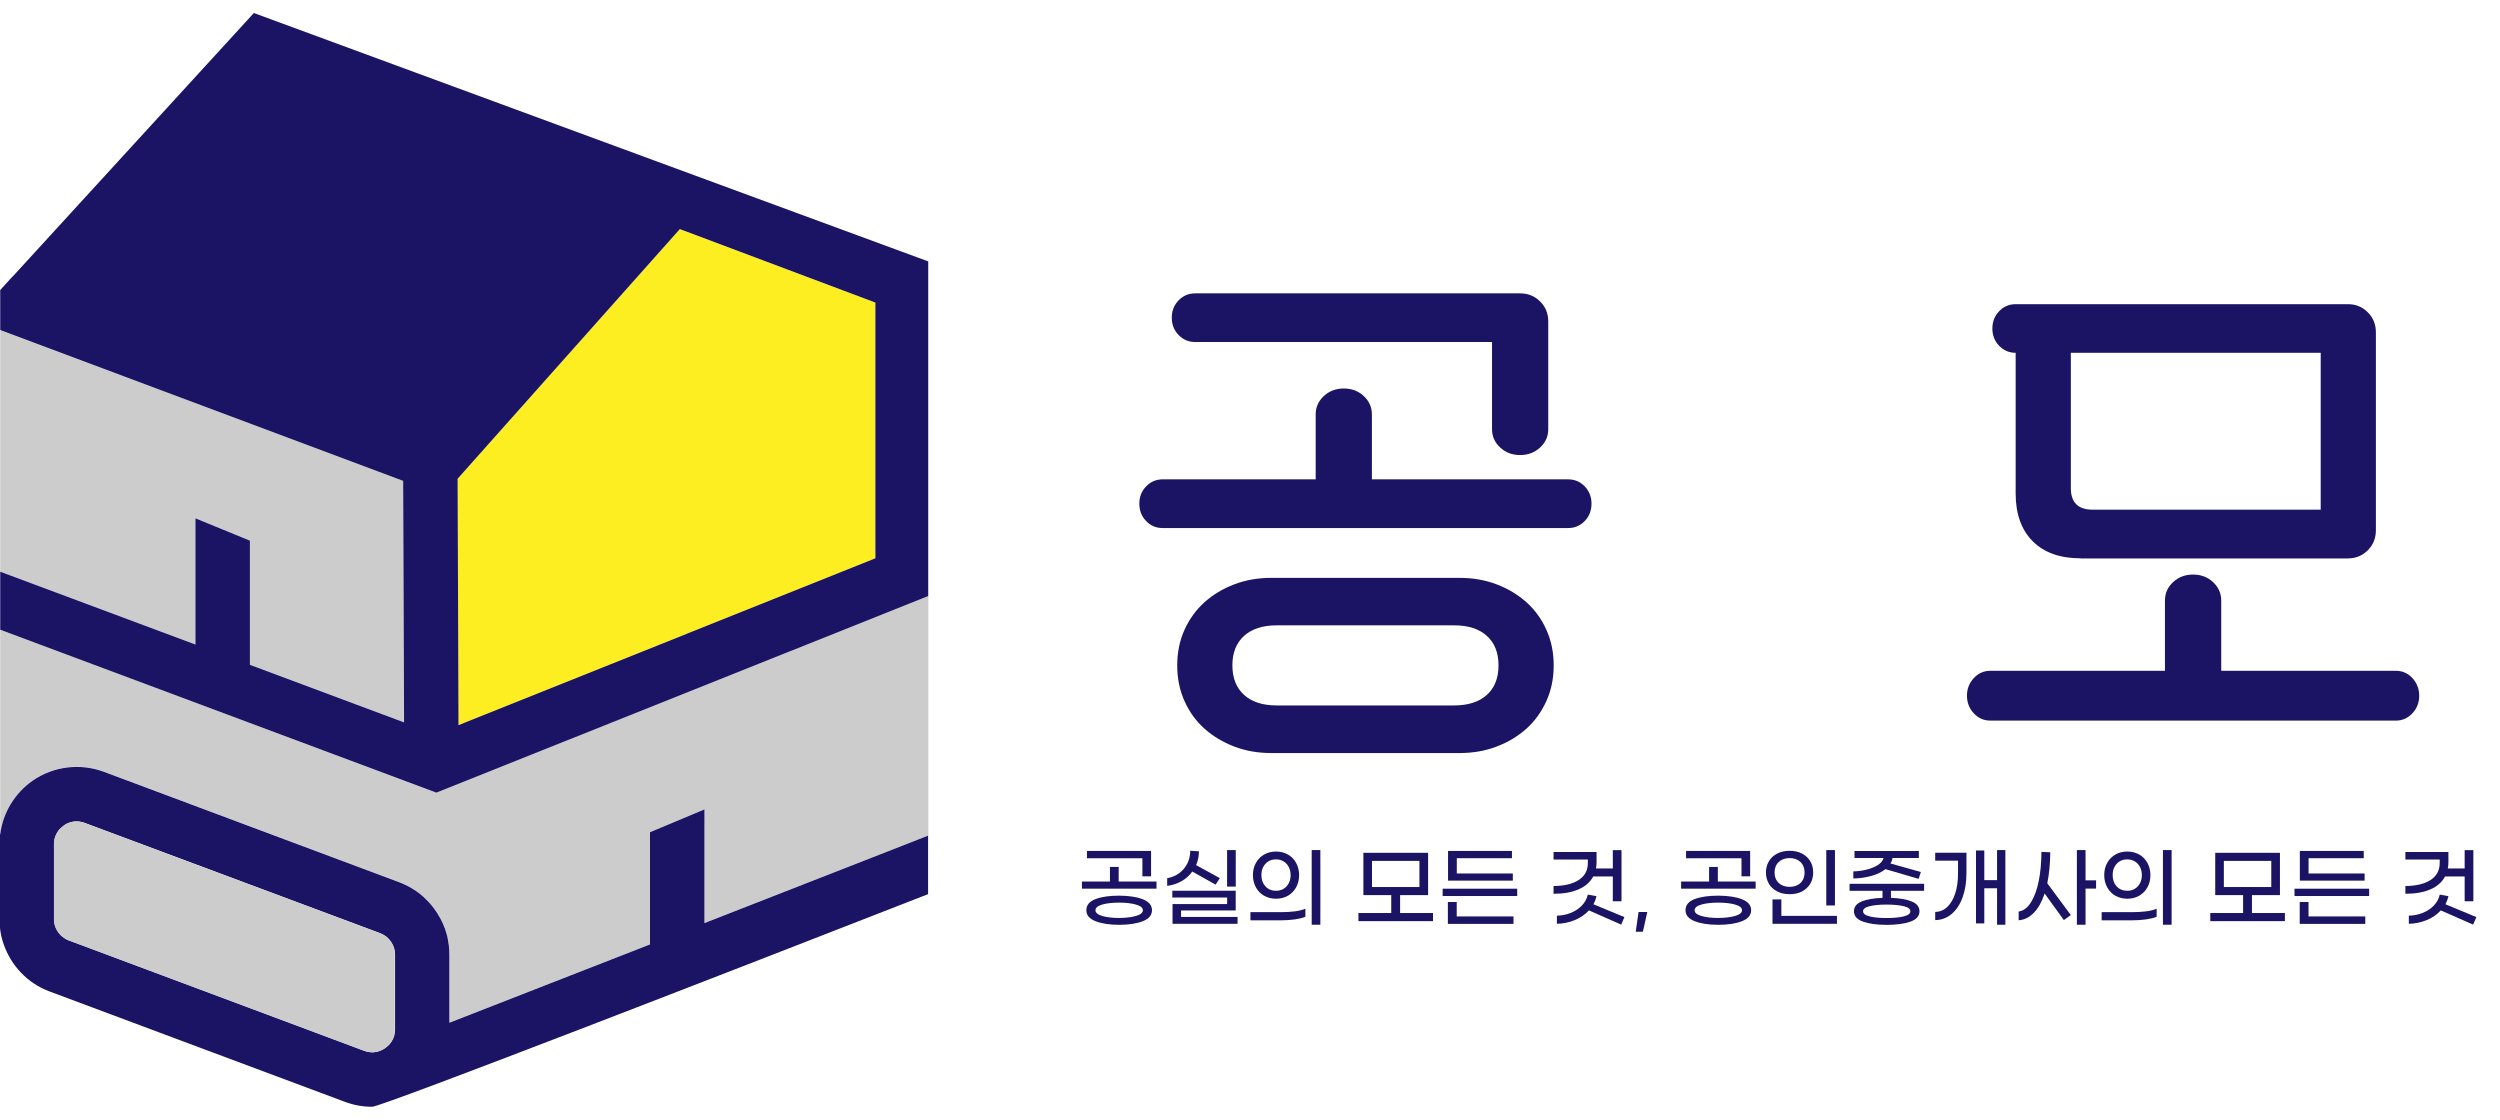
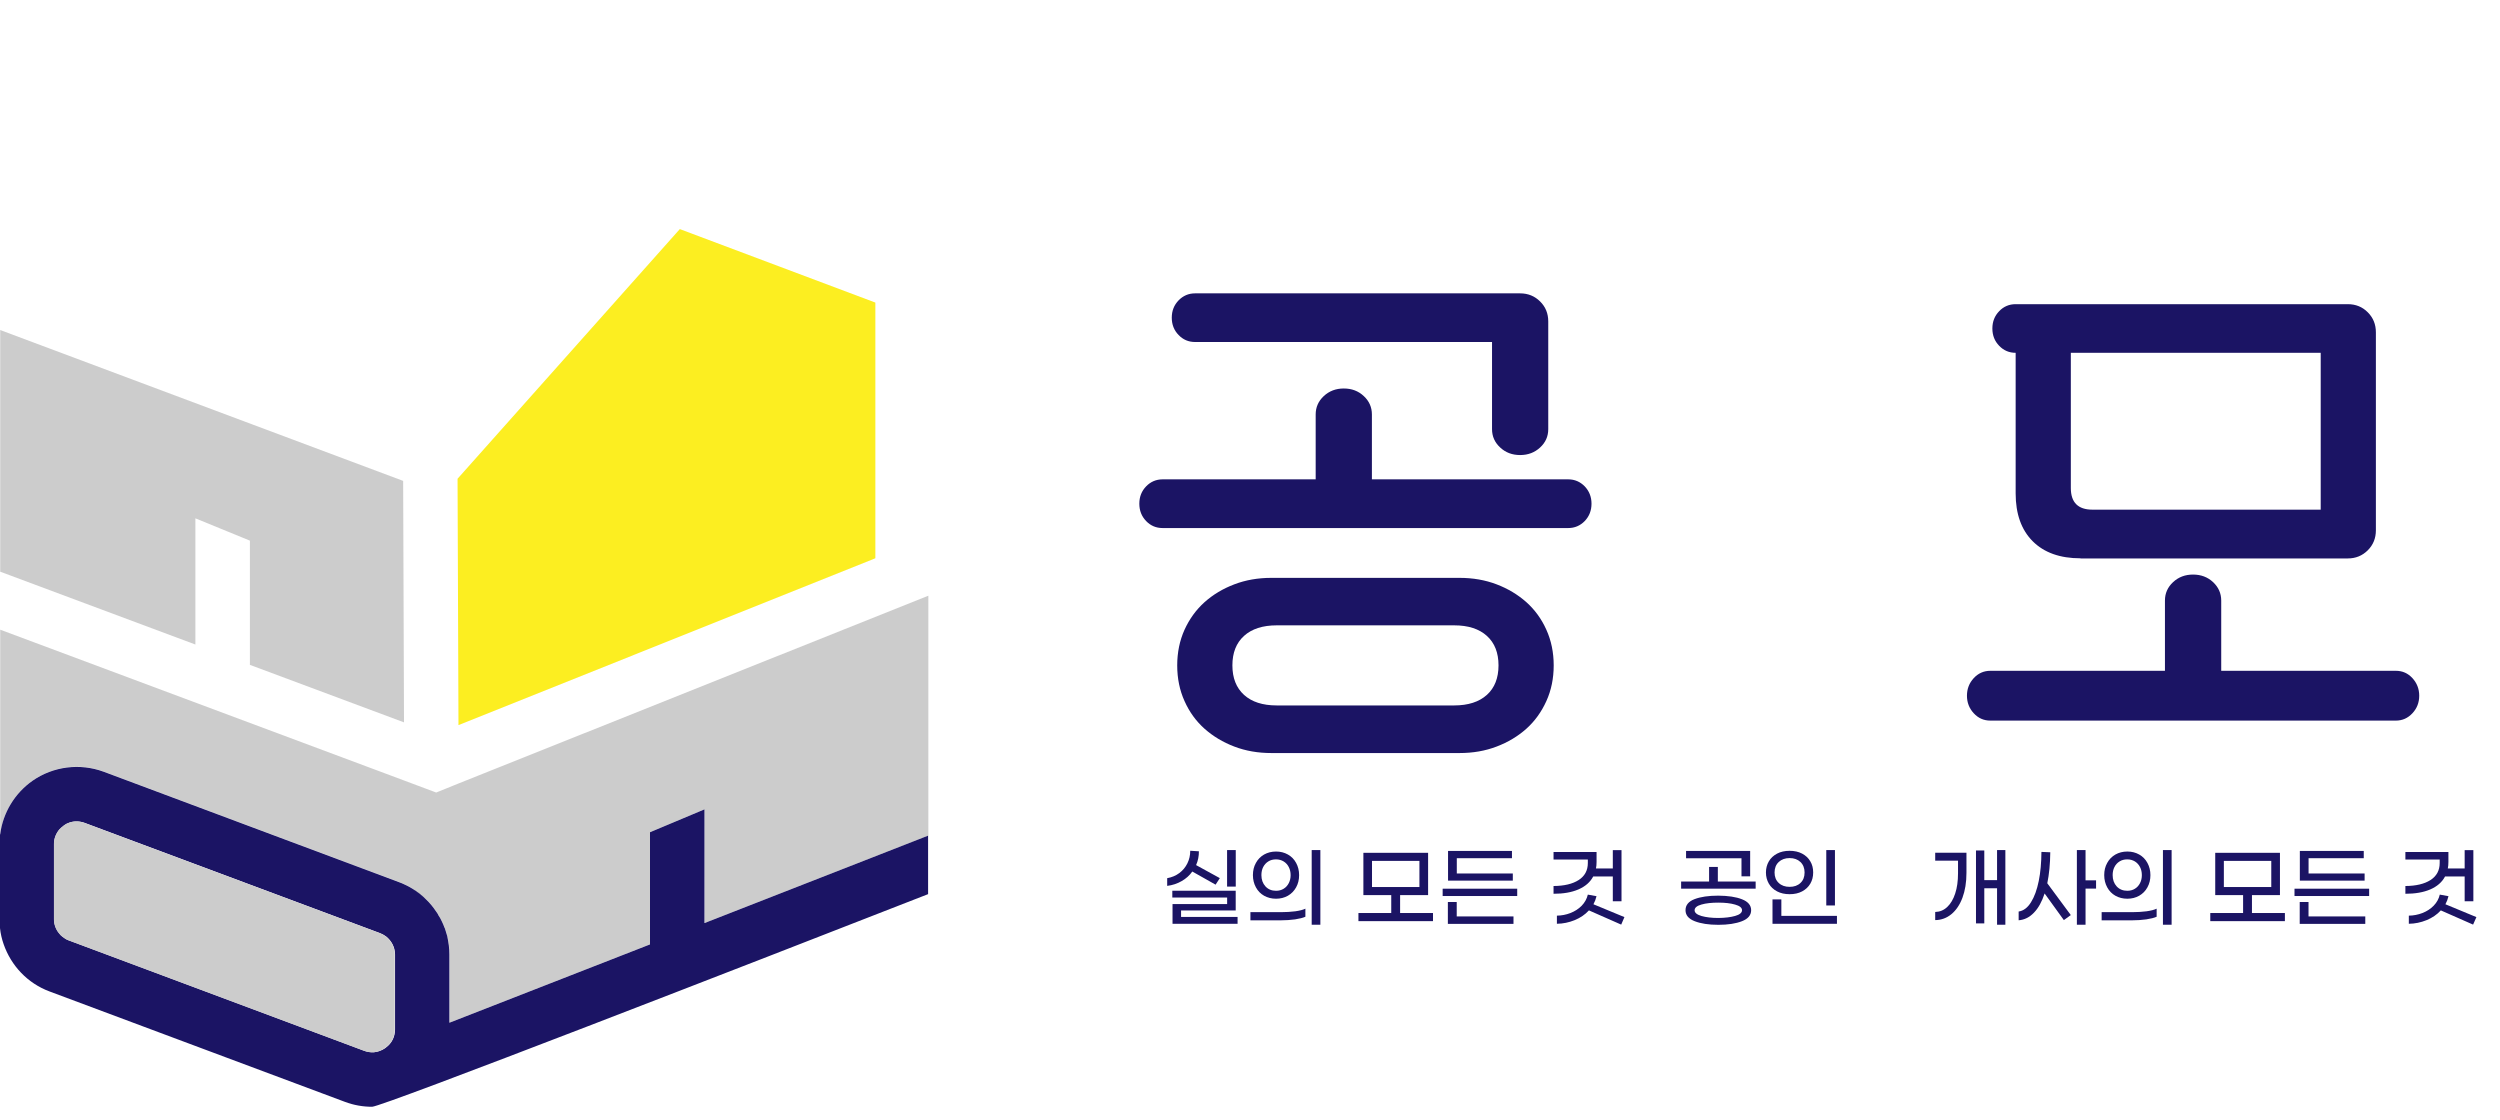
<svg xmlns="http://www.w3.org/2000/svg" width="96" height="43" viewBox="0 0 96 43" fill="none">
-   <path d="M44.41 33.851V34.126H41.547V33.851H42.622V33.291H42.957V33.851H44.41ZM43.884 34.532C44.119 34.623 44.236 34.764 44.236 34.952C44.236 35.142 44.119 35.283 43.884 35.374C43.649 35.466 43.347 35.513 42.976 35.513C42.605 35.513 42.303 35.466 42.068 35.374C41.833 35.283 41.716 35.142 41.716 34.952C41.716 34.757 41.831 34.616 42.063 34.527C42.295 34.438 42.598 34.393 42.974 34.393C43.349 34.396 43.652 34.44 43.884 34.532ZM43.868 32.957H41.739V32.676H44.201V33.65H43.868V32.957ZM43.621 35.172C43.797 35.123 43.886 35.048 43.886 34.952C43.886 34.858 43.797 34.785 43.621 34.736C43.445 34.684 43.229 34.661 42.976 34.661C42.718 34.661 42.502 34.684 42.328 34.734C42.155 34.783 42.066 34.856 42.066 34.954C42.066 35.05 42.155 35.123 42.331 35.175C42.507 35.224 42.722 35.25 42.976 35.25C43.229 35.248 43.445 35.222 43.621 35.172Z" fill="#1B1464" />
  <path d="M45.374 33.835C45.208 33.931 45.025 33.992 44.82 34.018V33.722C44.996 33.692 45.154 33.624 45.287 33.525C45.421 33.424 45.524 33.3 45.597 33.15C45.67 33.002 45.705 32.84 45.705 32.669L46.038 32.69C46.038 32.88 46.003 33.056 45.93 33.22L46.841 33.72L46.679 33.971L45.785 33.467C45.677 33.619 45.541 33.741 45.374 33.835ZM47.523 35.21V35.473H45.025V34.715H47.122V34.466H45.017V34.203H47.451V34.961H45.353V35.21H47.523ZM47.453 34.046H47.12V32.643H47.453V34.046Z" fill="#1B1464" />
  <path d="M48.016 35.027H49.187C49.388 35.027 49.571 35.015 49.738 34.994C49.905 34.971 50.034 34.938 50.127 34.893V35.203C50.031 35.245 49.9 35.278 49.731 35.304C49.562 35.327 49.374 35.341 49.168 35.341H48.016V35.027ZM48.541 34.396C48.407 34.321 48.302 34.213 48.227 34.074C48.152 33.936 48.112 33.781 48.112 33.605C48.112 33.429 48.149 33.274 48.227 33.136C48.302 32.997 48.407 32.892 48.541 32.814C48.675 32.739 48.828 32.699 48.999 32.699C49.17 32.699 49.32 32.737 49.456 32.814C49.59 32.889 49.696 32.997 49.771 33.136C49.846 33.274 49.886 33.429 49.886 33.605C49.886 33.781 49.848 33.936 49.771 34.074C49.693 34.213 49.59 34.318 49.456 34.396C49.323 34.471 49.17 34.511 48.999 34.511C48.828 34.511 48.677 34.471 48.541 34.396ZM49.292 34.128C49.377 34.077 49.442 34.004 49.489 33.912C49.536 33.821 49.56 33.72 49.56 33.605C49.56 33.49 49.536 33.387 49.489 33.295C49.442 33.204 49.377 33.131 49.292 33.079C49.208 33.028 49.109 33 48.999 33C48.886 33 48.788 33.025 48.703 33.079C48.619 33.131 48.553 33.204 48.506 33.295C48.459 33.387 48.438 33.49 48.438 33.605C48.438 33.779 48.49 33.924 48.593 34.037C48.696 34.149 48.832 34.206 48.999 34.206C49.111 34.206 49.208 34.18 49.292 34.128ZM50.369 32.643H50.702V35.51H50.369V32.643Z" fill="#1B1464" />
  <path d="M55.027 35.06V35.372H52.164V35.06H53.424V34.372H52.354V32.748H54.839V34.372H53.764V35.06H55.027ZM52.685 34.062H54.506V33.058H52.685V34.062Z" fill="#1B1464" />
  <path d="M55.398 34.126H58.261V34.407H55.398V34.126ZM55.598 34.637H55.938V35.191H58.118V35.477H55.598V34.637ZM55.605 32.676H58.059V32.955H55.941V33.542H58.092V33.816H55.605V32.676Z" fill="#1B1464" />
  <path d="M60.611 34.154C60.349 34.267 60.029 34.321 59.656 34.321V34.023C60.067 34.02 60.388 33.943 60.621 33.793C60.855 33.642 60.973 33.424 60.973 33.14V33.007H59.656V32.716H61.308V33.098C61.308 33.19 61.301 33.274 61.285 33.349H61.932V32.645H62.266V34.609H61.932V33.657H61.179C61.064 33.875 60.874 34.041 60.611 34.154ZM62.254 35.505L61.015 34.959C60.867 35.121 60.684 35.245 60.466 35.334C60.248 35.423 60.02 35.47 59.785 35.473V35.161C59.966 35.158 60.14 35.125 60.306 35.06C60.473 34.994 60.616 34.903 60.736 34.781C60.855 34.658 60.935 34.515 60.973 34.353L61.306 34.414C61.28 34.525 61.24 34.628 61.188 34.724L62.378 35.217L62.254 35.505Z" fill="#1B1464" />
-   <path d="M63.087 35.778H62.812L62.92 35.02H63.256L63.087 35.778Z" fill="#1B1464" />
  <path d="M67.417 33.851V34.126H64.555V33.851H65.629V33.291H65.965V33.851H67.417ZM66.892 34.532C67.126 34.623 67.244 34.764 67.244 34.952C67.244 35.142 67.126 35.283 66.892 35.374C66.657 35.466 66.355 35.513 65.984 35.513C65.613 35.513 65.31 35.466 65.076 35.374C64.841 35.283 64.724 35.142 64.724 34.952C64.724 34.757 64.839 34.616 65.071 34.527C65.303 34.438 65.606 34.393 65.981 34.393C66.357 34.396 66.659 34.44 66.892 34.532ZM66.873 32.957H64.745V32.676H67.206V33.65H66.873V32.957ZM66.629 35.172C66.805 35.123 66.894 35.048 66.894 34.952C66.894 34.858 66.805 34.785 66.629 34.736C66.453 34.684 66.237 34.661 65.984 34.661C65.726 34.661 65.51 34.684 65.336 34.734C65.162 34.783 65.073 34.856 65.073 34.954C65.073 35.05 65.162 35.123 65.338 35.175C65.514 35.224 65.73 35.25 65.984 35.25C66.237 35.248 66.453 35.222 66.629 35.172Z" fill="#1B1464" />
  <path d="M68.24 34.229C68.101 34.156 67.996 34.058 67.923 33.931C67.85 33.804 67.812 33.661 67.812 33.504C67.812 33.347 67.85 33.201 67.923 33.077C67.996 32.95 68.103 32.852 68.24 32.779C68.378 32.706 68.538 32.671 68.721 32.671C68.904 32.671 69.063 32.706 69.202 32.779C69.338 32.852 69.443 32.948 69.516 33.075C69.591 33.199 69.626 33.342 69.626 33.504C69.626 33.666 69.589 33.809 69.516 33.933C69.443 34.058 69.338 34.156 69.202 34.229C69.066 34.302 68.906 34.337 68.721 34.337C68.538 34.337 68.378 34.302 68.24 34.229ZM68.064 34.536H68.404V35.17H70.539V35.473H68.064V34.536ZM69.138 33.905C69.244 33.807 69.296 33.673 69.296 33.504C69.296 33.335 69.242 33.201 69.136 33.1C69.03 33 68.892 32.95 68.721 32.95C68.549 32.95 68.409 33.002 68.303 33.1C68.197 33.201 68.143 33.335 68.143 33.504C68.143 33.673 68.197 33.807 68.303 33.905C68.409 34.006 68.549 34.055 68.721 34.055C68.894 34.055 69.033 34.006 69.138 33.905ZM70.129 32.643H70.462V34.771H70.129V32.643Z" fill="#1B1464" />
-   <path d="M72.612 34.206V34.478C72.945 34.489 73.21 34.536 73.41 34.616C73.607 34.698 73.708 34.823 73.708 34.992C73.708 35.175 73.593 35.308 73.361 35.391C73.128 35.473 72.826 35.515 72.45 35.515C72.075 35.515 71.77 35.473 71.54 35.391C71.307 35.308 71.192 35.175 71.192 34.992C71.192 34.823 71.291 34.698 71.49 34.616C71.688 34.534 71.955 34.489 72.288 34.478V34.206H71.023V33.938H73.886V34.206H72.612ZM72.401 33.375C72.26 33.488 72.079 33.574 71.861 33.635C71.641 33.696 71.411 33.729 71.167 33.734V33.462C71.34 33.457 71.511 33.434 71.678 33.394C71.845 33.352 71.988 33.293 72.108 33.218C72.227 33.143 72.302 33.051 72.33 32.946H71.213V32.678H73.684V32.946H72.671C72.661 33.021 72.635 33.093 72.593 33.157L73.762 33.485L73.675 33.748L72.401 33.375ZM73.1 34.797C72.929 34.757 72.711 34.736 72.448 34.736C72.185 34.736 71.969 34.757 71.798 34.797C71.626 34.837 71.542 34.903 71.542 34.992C71.542 35.083 71.626 35.149 71.798 35.191C71.969 35.233 72.185 35.252 72.448 35.252C72.711 35.252 72.927 35.231 73.1 35.191C73.271 35.149 73.358 35.083 73.358 34.992C73.358 34.903 73.271 34.837 73.1 34.797Z" fill="#1B1464" />
  <path d="M74.312 32.746H75.512V33.518C75.512 33.882 75.46 34.199 75.359 34.471C75.258 34.743 75.115 34.954 74.934 35.104C74.754 35.252 74.545 35.33 74.312 35.332V35.02C74.489 35.015 74.643 34.952 74.775 34.827C74.906 34.703 75.009 34.529 75.08 34.309C75.153 34.088 75.188 33.83 75.188 33.537V33.049H74.312V32.746ZM77.006 32.643V35.51H76.687V34.109H76.197V35.459H75.878V32.659H76.197V33.797H76.687V32.643H77.006Z" fill="#1B1464" />
  <path d="M78.616 33.917L79.519 35.139L79.252 35.332L78.513 34.309C78.41 34.623 78.274 34.872 78.102 35.048C77.931 35.226 77.736 35.322 77.516 35.339V35.003C77.701 34.975 77.861 34.856 77.99 34.647C78.121 34.438 78.22 34.166 78.288 33.83C78.356 33.495 78.388 33.122 78.391 32.713L78.731 32.727C78.726 33.18 78.686 33.577 78.616 33.917ZM80.489 34.123H80.085V35.51H79.752V32.643H80.085V33.804H80.489V34.123Z" fill="#1B1464" />
  <path d="M80.703 35.027H81.874C82.076 35.027 82.259 35.015 82.425 34.994C82.592 34.971 82.721 34.938 82.815 34.893V35.203C82.719 35.245 82.587 35.278 82.418 35.304C82.249 35.327 82.062 35.341 81.855 35.341H80.703V35.027ZM81.231 34.396C81.097 34.321 80.992 34.213 80.917 34.074C80.842 33.936 80.802 33.781 80.802 33.605C80.802 33.429 80.839 33.274 80.917 33.136C80.992 32.997 81.097 32.892 81.231 32.814C81.365 32.739 81.517 32.699 81.689 32.699C81.86 32.699 82.01 32.737 82.146 32.814C82.28 32.889 82.386 32.997 82.461 33.136C82.536 33.274 82.576 33.429 82.576 33.605C82.576 33.781 82.538 33.936 82.461 34.074C82.386 34.213 82.28 34.318 82.146 34.396C82.013 34.471 81.86 34.511 81.689 34.511C81.517 34.511 81.365 34.471 81.231 34.396ZM81.98 34.128C82.064 34.077 82.13 34.004 82.177 33.912C82.224 33.821 82.247 33.72 82.247 33.605C82.247 33.49 82.224 33.387 82.177 33.295C82.13 33.204 82.064 33.131 81.98 33.079C81.895 33.028 81.797 33 81.686 33C81.574 33 81.475 33.025 81.391 33.079C81.306 33.131 81.24 33.204 81.194 33.295C81.147 33.387 81.126 33.49 81.126 33.605C81.126 33.779 81.177 33.924 81.28 34.037C81.384 34.149 81.52 34.206 81.686 34.206C81.799 34.206 81.897 34.18 81.98 34.128ZM83.057 32.643H83.39V35.51H83.057V32.643Z" fill="#1B1464" />
  <path d="M87.74 35.06V35.372H84.875V35.06H86.135V34.372H85.065V32.748H87.55V34.372H86.475V35.06H87.74ZM85.396 34.062H87.217V33.058H85.396V34.062Z" fill="#1B1464" />
  <path d="M88.109 34.126H90.975V34.407H88.109V34.126ZM88.306 34.637H88.647V35.191H90.827V35.477H88.309V34.637H88.306ZM88.314 32.676H90.768V32.955H88.649V33.542H90.801V33.816H88.314V32.676Z" fill="#1B1464" />
  <path d="M93.322 34.154C93.059 34.267 92.74 34.321 92.367 34.321V34.023C92.778 34.02 93.099 33.943 93.332 33.793C93.566 33.642 93.684 33.424 93.684 33.14V33.007H92.367V32.716H94.019V33.098C94.019 33.19 94.012 33.274 93.996 33.349H94.643V32.645H94.977V34.609H94.643V33.657H93.89C93.775 33.875 93.585 34.041 93.322 34.154ZM94.967 35.505L93.728 34.959C93.58 35.121 93.397 35.245 93.179 35.334C92.961 35.423 92.733 35.47 92.499 35.473V35.161C92.679 35.158 92.853 35.125 93.022 35.06C93.189 34.994 93.332 34.903 93.451 34.781C93.571 34.658 93.651 34.515 93.688 34.353L94.022 34.414C93.996 34.525 93.956 34.628 93.904 34.724L95.094 35.217L94.967 35.505Z" fill="#1B1464" />
  <path d="M9.596 25.531V20.761L7.503 19.904V24.75L0.008 21.953V12.673L15.481 18.466L15.514 27.739L9.596 25.531Z" fill="#CCCCCC" />
  <path d="M33.614 11.619V21.437L17.605 27.845V27.72L17.57 18.384L26.105 8.797L33.614 11.619Z" fill="#FCEE21" />
  <path d="M35.649 22.887V32.089L35.642 32.096V32.089L27.058 35.442L27.051 31.078L24.961 31.955V36.263L17.264 39.269V36.648C17.264 36.55 17.257 36.446 17.243 36.348C17.243 36.334 17.243 36.32 17.236 36.306C17.236 36.263 17.229 36.221 17.222 36.181C17.215 36.125 17.201 36.069 17.194 36.015C17.187 36.001 17.187 35.986 17.18 35.972C17.173 35.944 17.166 35.923 17.159 35.895C17.151 35.867 17.144 35.839 17.137 35.81C17.13 35.796 17.123 35.775 17.116 35.754C17.102 35.719 17.095 35.677 17.081 35.642C17.074 35.635 17.074 35.635 17.074 35.627C17.074 35.62 17.067 35.62 17.067 35.613C17.06 35.592 17.06 35.571 17.046 35.55C17.046 35.543 17.046 35.536 17.039 35.529C17.032 35.508 17.018 35.48 17.011 35.459C16.997 35.444 16.99 35.423 16.983 35.402C16.983 35.402 16.983 35.395 16.976 35.395C16.961 35.367 16.947 35.339 16.933 35.311C16.912 35.261 16.884 35.212 16.849 35.165C16.821 35.102 16.785 35.045 16.743 34.992C16.638 34.832 16.513 34.677 16.368 34.539C16.29 34.461 16.208 34.386 16.117 34.316C16.025 34.245 15.936 34.184 15.837 34.121C15.746 34.065 15.643 34.008 15.537 33.962C15.467 33.926 15.399 33.898 15.321 33.87L3.983 29.63C3.07 29.295 2.052 29.421 1.256 29.973C0.566 30.454 0.113 31.207 0.008 32.03V24.18L14.964 29.764L16.75 30.433L17.614 30.083L35.637 22.88H35.649V22.887Z" fill="#CCCCCC" />
-   <path d="M9.748 0.5L0.489 10.617H0.482L0.008 11.138V12.673L15.481 18.466L15.516 27.739L9.596 25.529V20.761L7.505 19.904V24.75L0.008 21.953V24.184H0.015L16.755 30.437L35.644 22.887V10.038L9.748 0.5ZM33.615 21.437L17.607 27.845L17.572 18.384L26.106 8.797L33.615 11.619V21.437Z" fill="#1B1464" />
  <path d="M15.828 34.126C15.927 34.189 16.016 34.252 16.107 34.321C16.199 34.389 16.281 34.466 16.358 34.543C16.281 34.459 16.199 34.384 16.107 34.313C16.016 34.243 15.927 34.182 15.828 34.126Z" fill="black" />
  <path d="M27.058 35.444H27.051V31.08L24.96 31.958V36.266L17.263 39.271H17.256V36.651C17.256 36.538 17.249 36.421 17.235 36.308C17.221 36.195 17.2 36.085 17.179 35.972C17.172 35.944 17.165 35.923 17.158 35.895C17.144 35.846 17.13 35.803 17.116 35.757C17.101 35.721 17.094 35.679 17.08 35.644C17.073 35.637 17.073 35.637 17.073 35.63C17.073 35.623 17.066 35.623 17.066 35.616C17.038 35.538 17.01 35.47 16.975 35.4C16.961 35.372 16.947 35.344 16.933 35.315C16.911 35.266 16.883 35.217 16.848 35.17C16.82 35.107 16.785 35.05 16.742 34.996C16.637 34.837 16.512 34.682 16.367 34.544C16.29 34.466 16.207 34.391 16.116 34.321C16.024 34.25 15.935 34.189 15.837 34.126C15.745 34.069 15.642 34.013 15.536 33.966C15.466 33.931 15.398 33.903 15.32 33.875L3.982 29.635C3.069 29.299 2.051 29.426 1.255 29.977C0.566 30.458 0.113 31.212 0.007 32.035C0.007 32.035 0 32.042 0 32.049V35.639C0.021 35.848 0.07 36.057 0.138 36.252C0.425 37.082 1.058 37.758 1.903 38.072L13.248 42.312C13.584 42.439 13.938 42.5 14.288 42.5C14.678 42.5 28.832 36.993 35.639 34.335V32.089L27.058 35.444ZM15.17 39.536C15.17 39.809 15.046 40.06 14.828 40.219L14.821 40.226C14.814 40.233 14.8 40.24 14.792 40.248C14.661 40.339 14.513 40.393 14.361 40.407C14.354 40.407 14.354 40.407 14.347 40.407C14.227 40.414 14.103 40.393 13.99 40.351L2.645 36.111C2.56 36.083 2.485 36.033 2.415 35.98C2.358 35.937 2.316 35.895 2.276 35.841C2.152 35.696 2.074 35.498 2.074 35.297V32.411C2.074 32.195 2.159 31.993 2.297 31.838C2.347 31.789 2.403 31.74 2.457 31.7C2.492 31.672 2.534 31.65 2.569 31.629C2.612 31.608 2.654 31.594 2.694 31.58C2.874 31.524 3.069 31.531 3.259 31.601L14.598 35.834C14.605 35.841 14.619 35.841 14.626 35.848C14.703 35.876 14.764 35.919 14.828 35.961C15.037 36.127 15.17 36.378 15.17 36.651V39.536Z" fill="#1B1464" />
  <path d="M15.159 36.651V39.536C15.159 39.809 15.035 40.06 14.817 40.219L14.81 40.226C14.803 40.233 14.788 40.24 14.781 40.248C14.65 40.339 14.502 40.393 14.35 40.407C14.343 40.407 14.343 40.407 14.336 40.407C14.216 40.414 14.091 40.393 13.979 40.351L2.633 36.111C2.549 36.083 2.474 36.033 2.404 35.979C2.347 35.937 2.305 35.895 2.265 35.841C2.141 35.696 2.07 35.498 2.07 35.297V32.411C2.07 32.195 2.148 32 2.286 31.838C2.335 31.789 2.392 31.739 2.446 31.7C2.481 31.672 2.523 31.65 2.558 31.629C2.601 31.608 2.643 31.594 2.683 31.58C2.863 31.524 3.058 31.531 3.248 31.601L14.587 35.834C14.594 35.841 14.608 35.841 14.615 35.848C14.692 35.876 14.753 35.918 14.817 35.961C15.025 36.127 15.159 36.378 15.159 36.651Z" fill="#CCCCCC" />
  <path d="M44.644 20.277C44.395 20.277 44.184 20.188 44.011 20.008C43.837 19.827 43.75 19.606 43.75 19.341C43.75 19.078 43.837 18.858 44.011 18.677C44.182 18.499 44.395 18.407 44.644 18.407H50.522V15.916C50.522 15.639 50.625 15.404 50.834 15.209C51.043 15.015 51.299 14.918 51.601 14.918C51.907 14.918 52.162 15.015 52.369 15.209C52.578 15.404 52.681 15.639 52.681 15.916V18.407H60.22C60.469 18.407 60.68 18.499 60.854 18.677C61.025 18.858 61.114 19.078 61.114 19.341C61.114 19.604 61.027 19.827 60.854 20.008C60.68 20.186 60.469 20.277 60.22 20.277H44.644ZM45.89 13.133C45.641 13.133 45.43 13.044 45.257 12.863C45.083 12.685 44.996 12.462 44.996 12.199C44.996 11.936 45.083 11.716 45.257 11.535C45.43 11.357 45.641 11.265 45.89 11.265H58.373C58.678 11.265 58.934 11.371 59.141 11.577C59.35 11.784 59.453 12.039 59.453 12.344V16.479C59.453 16.756 59.35 16.99 59.141 17.183C58.932 17.377 58.676 17.474 58.373 17.474C58.068 17.474 57.813 17.377 57.606 17.183C57.397 16.99 57.294 16.756 57.294 16.479V13.133H45.89ZM48.819 28.917C48.307 28.917 47.833 28.835 47.397 28.668C46.96 28.502 46.58 28.272 46.254 27.983C45.928 27.692 45.672 27.34 45.486 26.922C45.299 26.509 45.205 26.05 45.205 25.552C45.205 25.055 45.299 24.597 45.486 24.182C45.674 23.769 45.93 23.415 46.254 23.124C46.58 22.833 46.96 22.605 47.397 22.439C47.833 22.272 48.307 22.19 48.819 22.19H56.046C56.557 22.19 57.034 22.272 57.47 22.439C57.907 22.605 58.287 22.835 58.613 23.124C58.937 23.415 59.195 23.767 59.38 24.182C59.568 24.597 59.662 25.055 59.662 25.552C59.662 26.05 59.568 26.509 59.38 26.922C59.192 27.338 58.937 27.692 58.613 27.983C58.287 28.274 57.907 28.502 57.47 28.668C57.034 28.835 56.56 28.917 56.046 28.917H48.819ZM55.839 27.089C56.379 27.089 56.797 26.953 57.097 26.683C57.395 26.413 57.543 26.035 57.543 25.55C57.543 25.066 57.395 24.689 57.097 24.419C56.799 24.149 56.381 24.013 55.839 24.013H49.027C48.488 24.013 48.068 24.149 47.77 24.419C47.472 24.689 47.324 25.066 47.324 25.55C47.324 26.035 47.472 26.411 47.77 26.683C48.068 26.953 48.485 27.089 49.027 27.089H55.839Z" fill="#1B1464" />
  <path d="M76.425 27.671C76.177 27.671 75.965 27.577 75.792 27.389C75.618 27.202 75.531 26.976 75.531 26.716C75.531 26.453 75.618 26.228 75.792 26.04C75.963 25.855 76.177 25.759 76.425 25.759H83.134V23.06C83.134 22.783 83.237 22.549 83.446 22.354C83.655 22.159 83.911 22.063 84.213 22.063C84.516 22.063 84.774 22.159 84.983 22.354C85.189 22.549 85.295 22.783 85.295 23.06V25.759H92.004C92.252 25.759 92.464 25.852 92.637 26.04C92.809 26.228 92.898 26.453 92.898 26.716C92.898 26.979 92.811 27.202 92.637 27.389C92.464 27.575 92.252 27.671 92.004 27.671H76.425ZM79.893 21.439C79.105 21.439 78.493 21.221 78.056 20.784C77.62 20.348 77.401 19.735 77.401 18.947V13.548C77.153 13.548 76.942 13.459 76.768 13.278C76.594 13.1 76.507 12.877 76.507 12.614C76.507 12.351 76.594 12.129 76.768 11.95C76.939 11.77 77.153 11.68 77.401 11.68H90.155C90.46 11.68 90.716 11.784 90.922 11.992C91.131 12.201 91.234 12.457 91.234 12.762V20.362C91.234 20.667 91.131 20.923 90.922 21.132C90.713 21.34 90.457 21.444 90.155 21.444H79.893V21.439ZM79.52 18.741C79.52 19.294 79.797 19.571 80.351 19.571H89.115V13.548H79.52V18.741Z" fill="#1B1464" />
</svg>